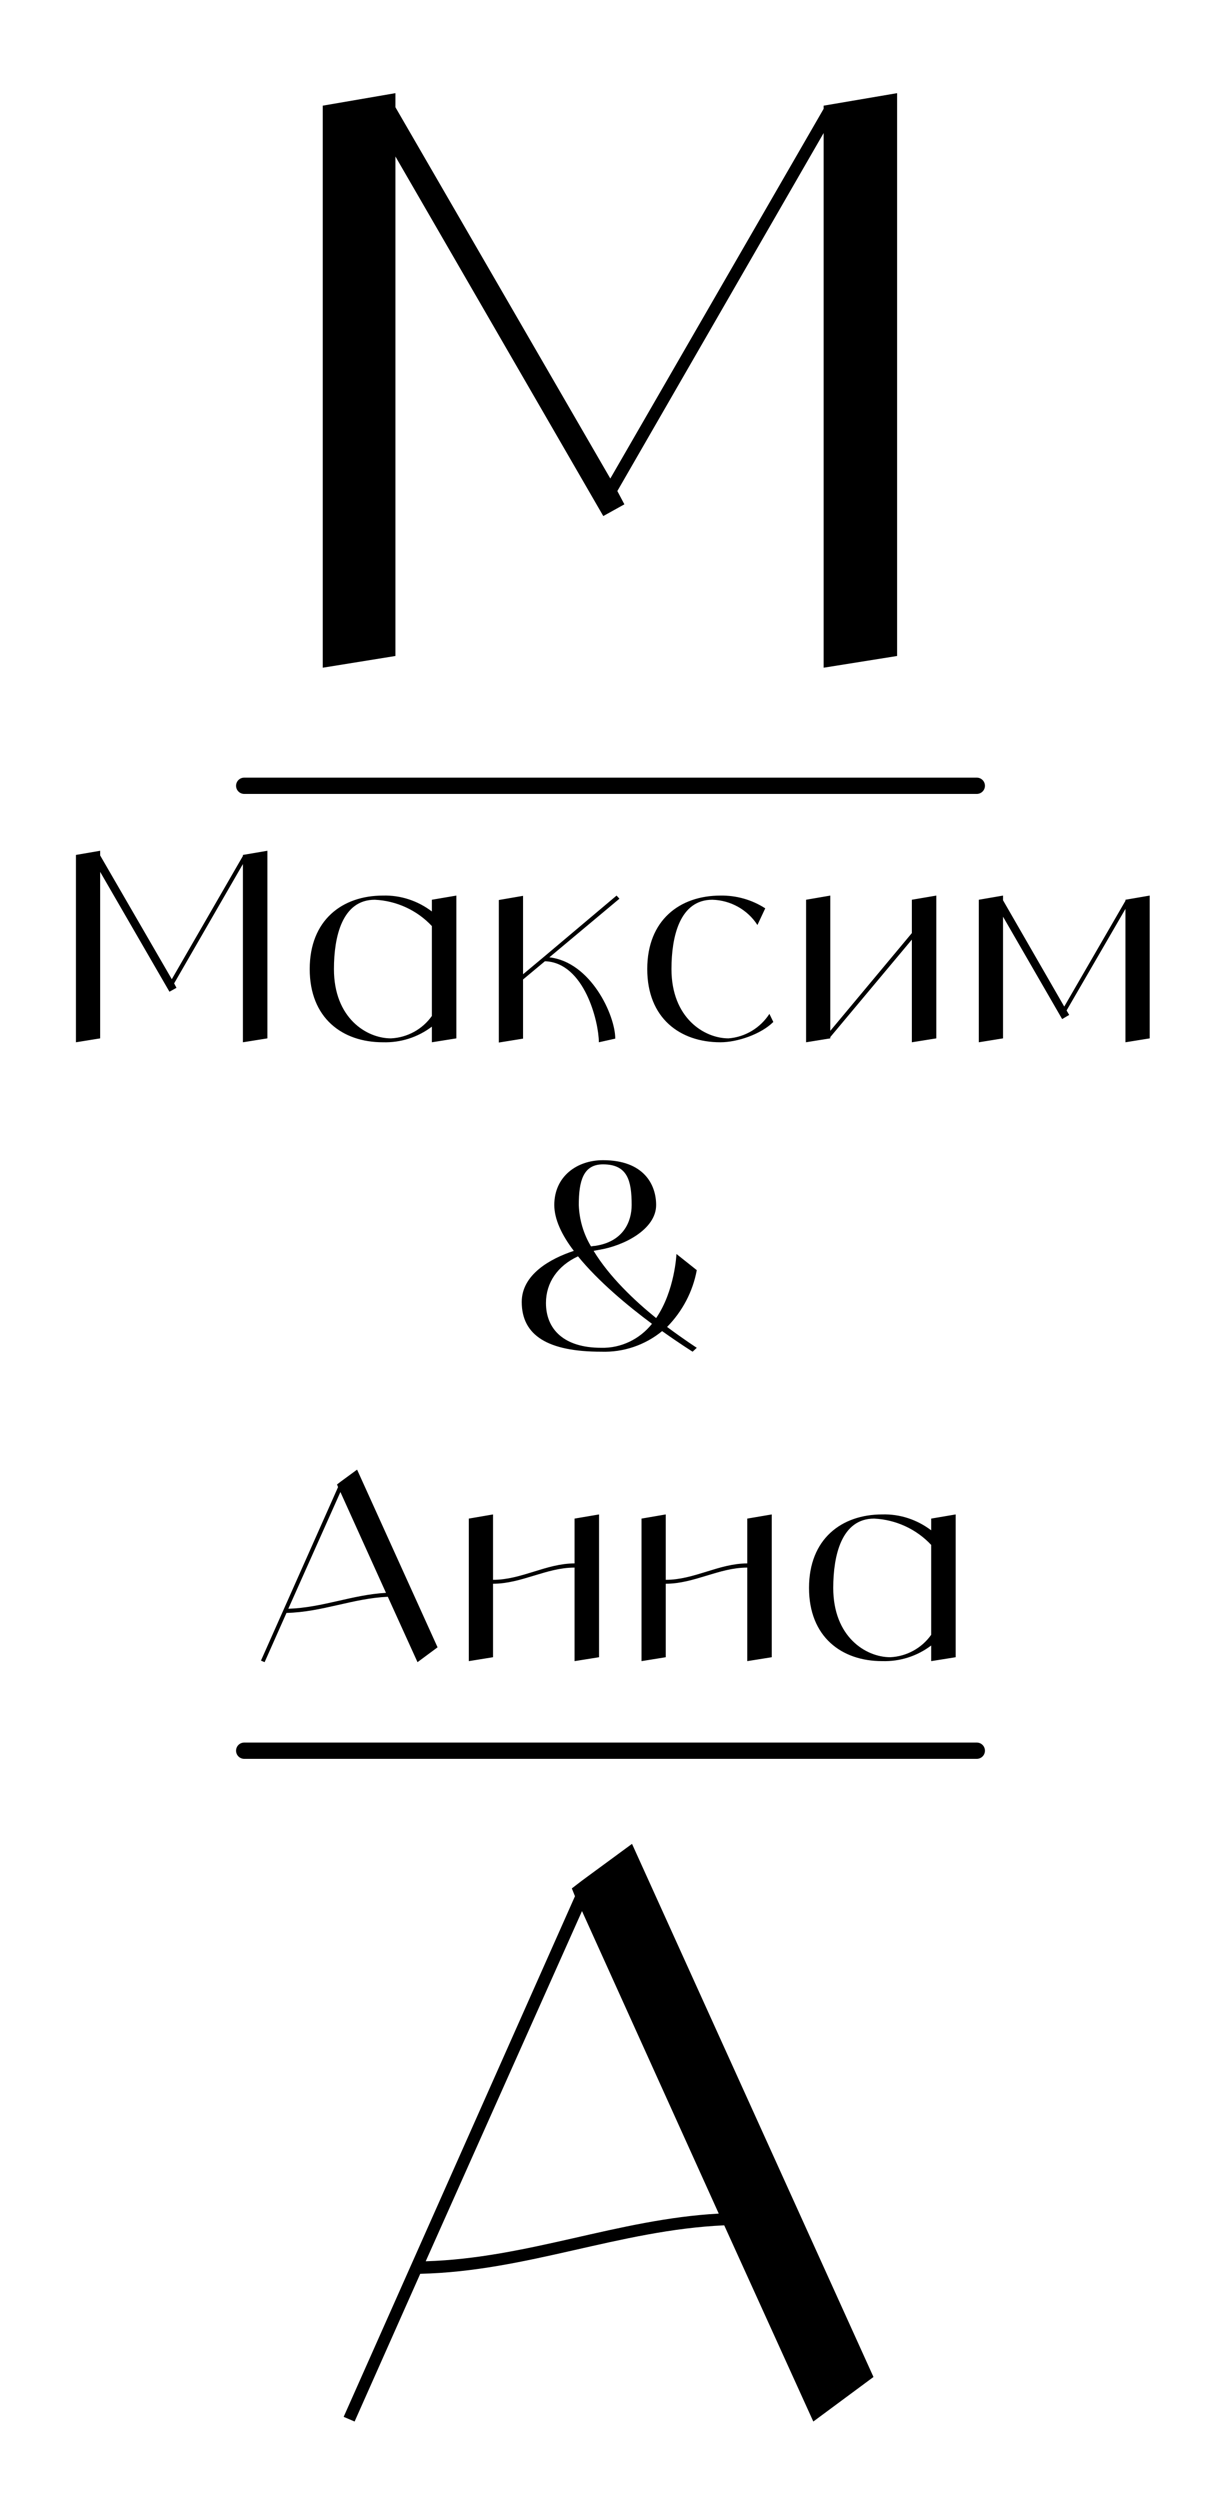
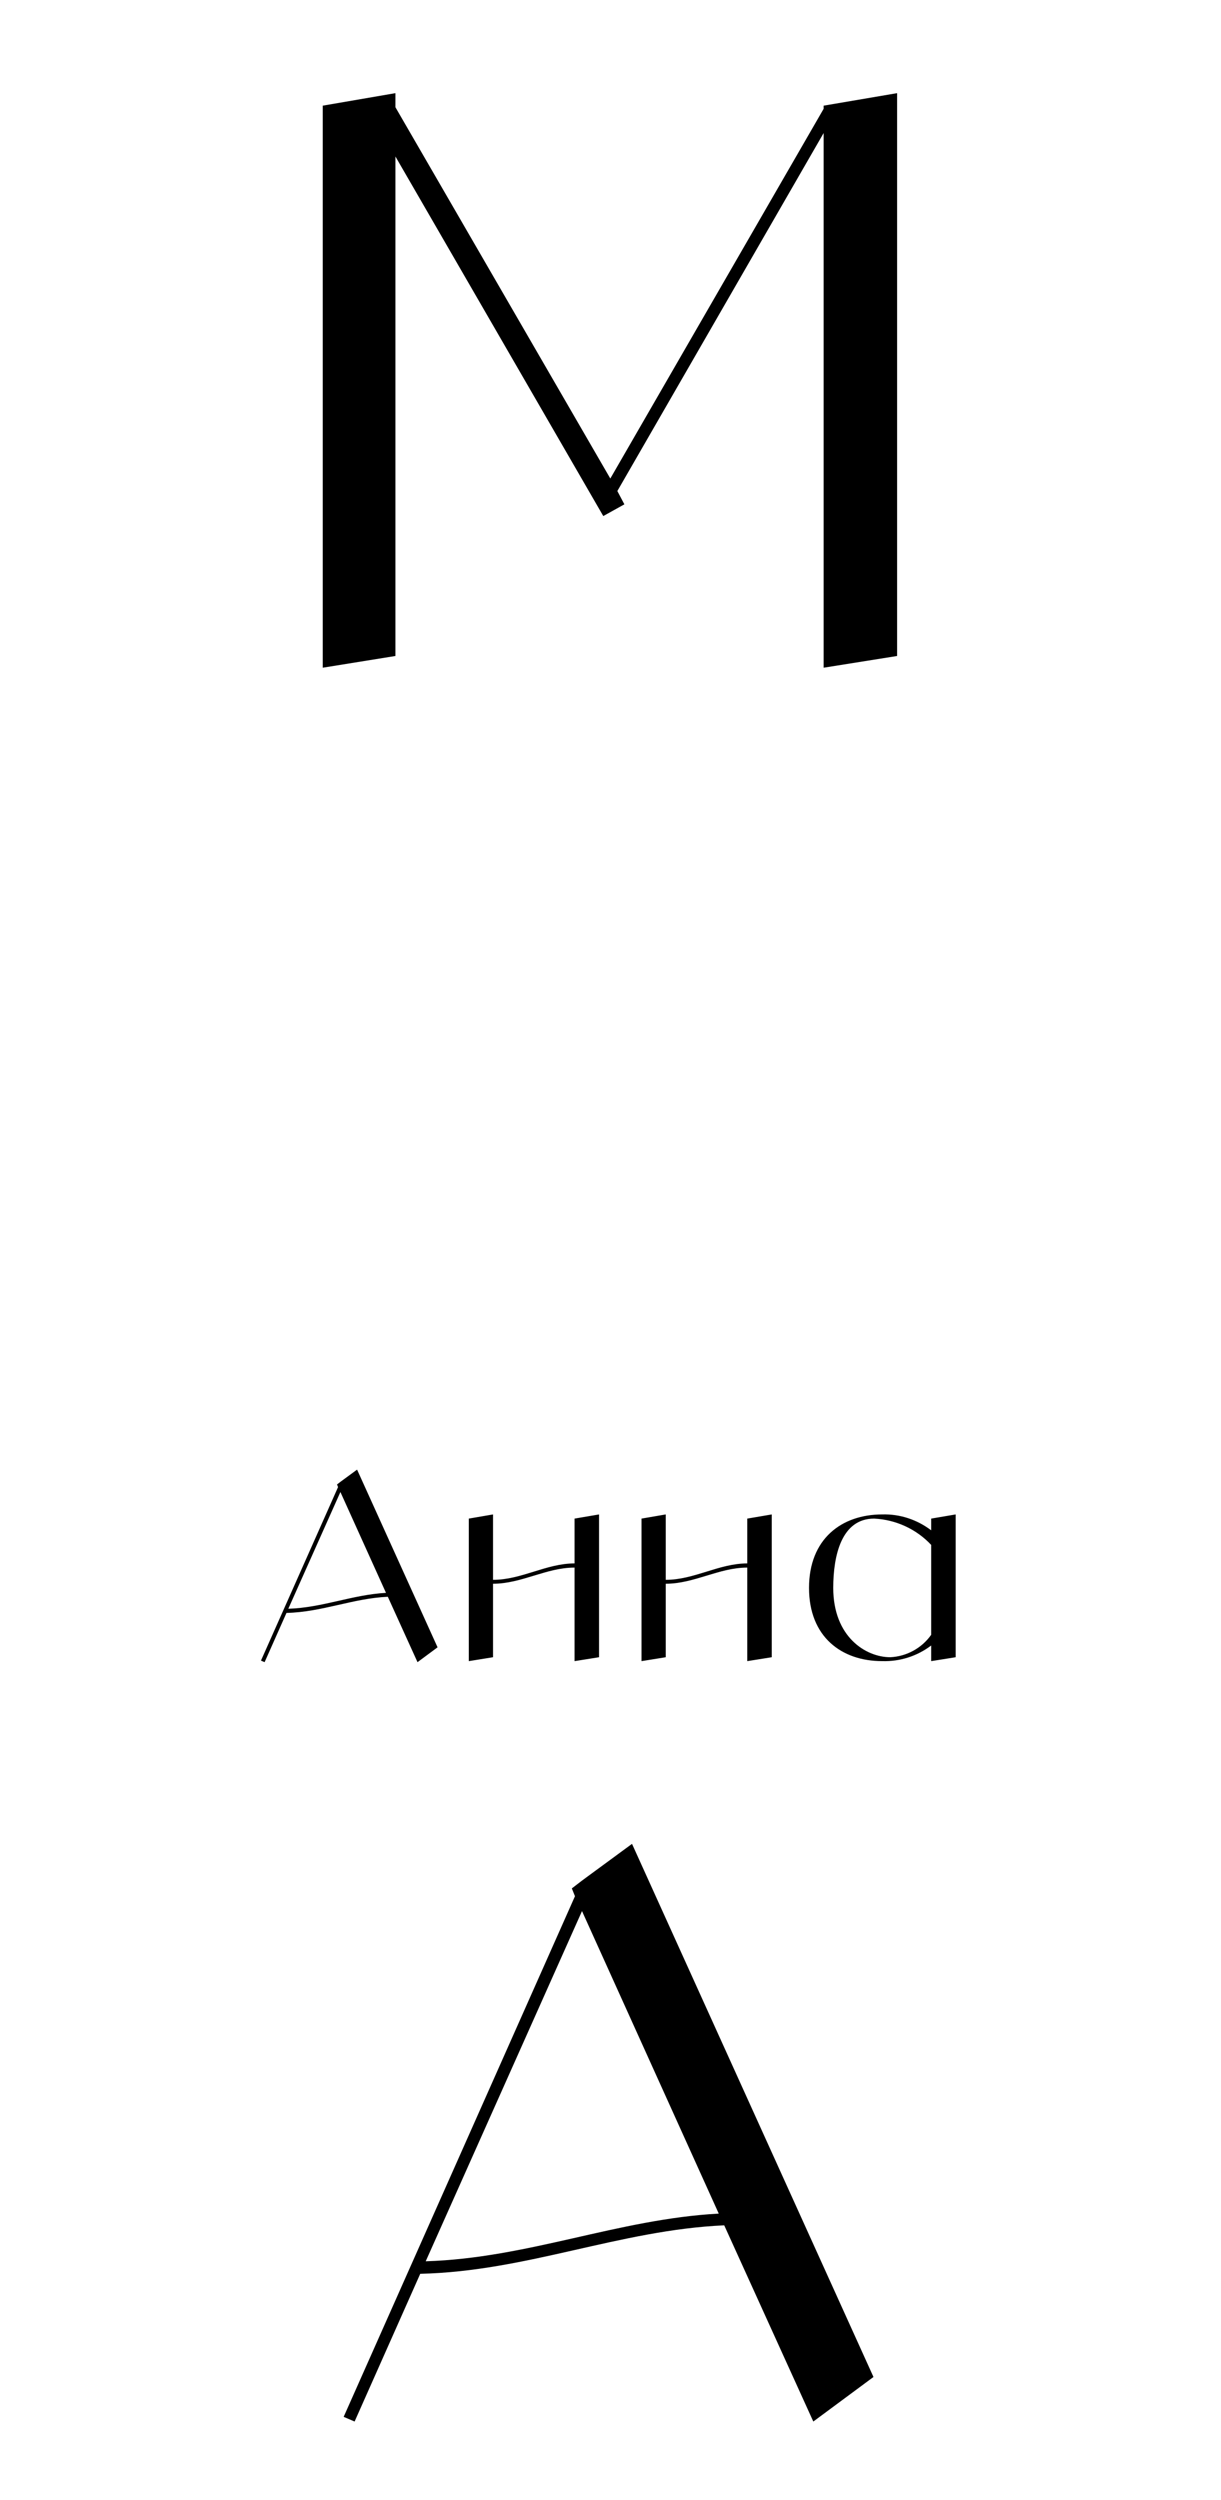
<svg xmlns="http://www.w3.org/2000/svg" width="150" height="307" viewBox="0 0 150 307" fill="none">
-   <path d="M29.841 104.992L32.849 104.48V127.52L29.841 128V106.112L21.393 120.768L21.681 121.312L20.817 121.792L12.305 107.072V127.52L9.329 128V104.992L12.305 104.48V105.056L21.105 120.256L29.841 105.12V104.992ZM53.056 110.496L56.064 109.984V127.52L53.056 128V126.08C51.328 127.392 49.216 128.064 47.04 128C42.048 128 38.048 125.024 38.048 119.008C38.048 112.992 42.048 109.984 47.04 109.984C49.216 109.92 51.328 110.624 53.056 111.936V110.496ZM48.032 127.52C50.048 127.424 51.904 126.4 53.056 124.768V113.728C51.232 111.776 48.704 110.624 46.048 110.496C42.048 110.496 41.024 115.008 41.024 119.008C41.024 125.024 45.024 127.52 48.032 127.52ZM67.489 117.568C72.577 118.144 75.585 124.672 75.585 127.552L73.569 128C73.569 125.536 71.809 118.208 66.945 118.048L64.257 120.288V127.552L61.281 128.032V110.528L64.257 110.016V119.648L66.785 117.536L75.745 109.984L76.097 110.368L67.489 117.568ZM94.522 124.512L95.002 125.504C93.499 127.008 90.587 128 88.507 128C83.514 128 79.514 125.024 79.514 119.008C79.514 112.992 83.514 109.984 88.507 109.984C90.459 109.952 92.379 110.496 94.01 111.552L93.05 113.6C91.835 111.712 89.754 110.56 87.514 110.496C83.514 110.496 82.49 115.008 82.49 119.008C82.49 125.024 86.522 127.52 89.499 127.52C91.546 127.36 93.403 126.24 94.522 124.512ZM112.02 110.496L115.028 109.984V127.52L112.02 128V115.392L102.004 127.36V127.52L99.028 128V110.496L102.004 109.984V126.592L112.02 114.592V110.496ZM138.262 110.496L141.238 109.984V127.52L138.262 128V111.616L131.03 124.096L131.35 124.64L130.486 125.152L123.222 112.576V127.52L120.246 128V110.496L123.222 109.984V110.56L130.742 123.616L138.262 110.624V110.496Z" fill="black" />
  <path d="M101.185 12.976L110.209 11.44V80.56L101.185 82V16.336L75.841 60.304L76.705 61.936L74.113 63.376L48.577 19.216V80.56L39.649 82V12.976L48.577 11.44V13.168L74.977 58.768L101.185 13.36V12.976Z" fill="black" />
  <path d="M99.915 297.384L88.971 273.288C76.107 273.864 64.683 278.952 51.627 279.24L43.563 297.384L42.219 296.808L70.635 232.872L70.251 231.912L71.499 230.952L77.643 226.44L107.307 291.912L99.915 297.384ZM52.299 277.704C64.875 277.32 75.915 272.52 88.299 271.848L71.499 234.696L52.299 277.704Z" fill="black" />
-   <path d="M85.599 155.984C85.119 158.608 83.839 161.04 81.951 162.96C84.063 164.528 85.599 165.52 85.599 165.52L85.087 166C85.087 166 83.551 165.04 81.343 163.472C79.231 165.2 76.575 166.096 73.855 166C67.327 166 64.095 164.016 64.095 159.888C64.095 156.528 67.583 154.576 70.495 153.616C69.023 151.696 68.095 149.744 68.095 147.984C68.095 144.496 70.847 142.48 74.079 142.48C79.103 142.48 80.607 145.488 80.607 147.984C80.607 150.992 76.607 153.008 73.599 153.488C73.375 153.52 73.151 153.584 72.927 153.616C74.847 156.784 77.951 159.728 80.607 161.872C82.911 158.512 83.103 154 83.103 154L85.599 155.984ZM71.103 147.984C71.167 149.776 71.679 151.536 72.607 153.072C72.767 153.04 72.927 153.008 73.087 153.008C76.607 152.496 77.599 150 77.599 147.984C77.599 144.976 77.087 142.992 74.079 142.992C71.679 142.992 71.103 144.976 71.103 147.984ZM73.855 165.52C76.287 165.584 78.591 164.464 80.095 162.576C77.119 160.368 73.503 157.36 71.007 154.288C68.511 155.44 67.071 157.52 67.071 160.016C67.071 163.248 69.279 165.52 73.855 165.52Z" fill="black" />
  <path d="M51.291 204.128L47.643 196.096C43.355 196.288 39.547 197.984 35.195 198.08L32.507 204.128L32.059 203.936L41.531 182.624L41.403 182.304L41.819 181.984L43.867 180.48L53.755 202.304L51.291 204.128ZM35.419 197.568C39.611 197.44 43.291 195.84 47.419 195.616L41.819 183.232L35.419 197.568ZM70.585 186.496L73.593 185.984V203.52L70.585 204V192.512C67.097 192.512 64.089 194.496 60.569 194.496V203.52L57.593 204V186.496L60.569 185.984V194.016C64.089 194.016 67.097 192 70.585 192V186.496ZM91.803 186.496L94.811 185.984V203.52L91.803 204V192.512C88.315 192.512 85.307 194.496 81.787 194.496V203.52L78.811 204V186.496L81.787 185.984V194.016C85.307 194.016 88.315 192 91.803 192V186.496ZM114.396 186.496L117.404 185.984V203.52L114.396 204V202.08C112.668 203.392 110.556 204.064 108.38 204C103.388 204 99.388 201.024 99.388 195.008C99.388 188.992 103.388 185.984 108.38 185.984C110.556 185.92 112.668 186.624 114.396 187.936V186.496ZM109.372 203.52C111.388 203.424 113.244 202.4 114.396 200.768V189.728C112.572 187.776 110.044 186.624 107.388 186.496C103.388 186.496 102.364 191.008 102.364 195.008C102.364 201.024 106.364 203.52 109.372 203.52Z" fill="black" />
-   <path d="M30 96.5H120" stroke="black" stroke-width="2" stroke-linecap="round" />
-   <path d="M30 215H120" stroke="black" stroke-width="2" stroke-linecap="round" />
</svg>